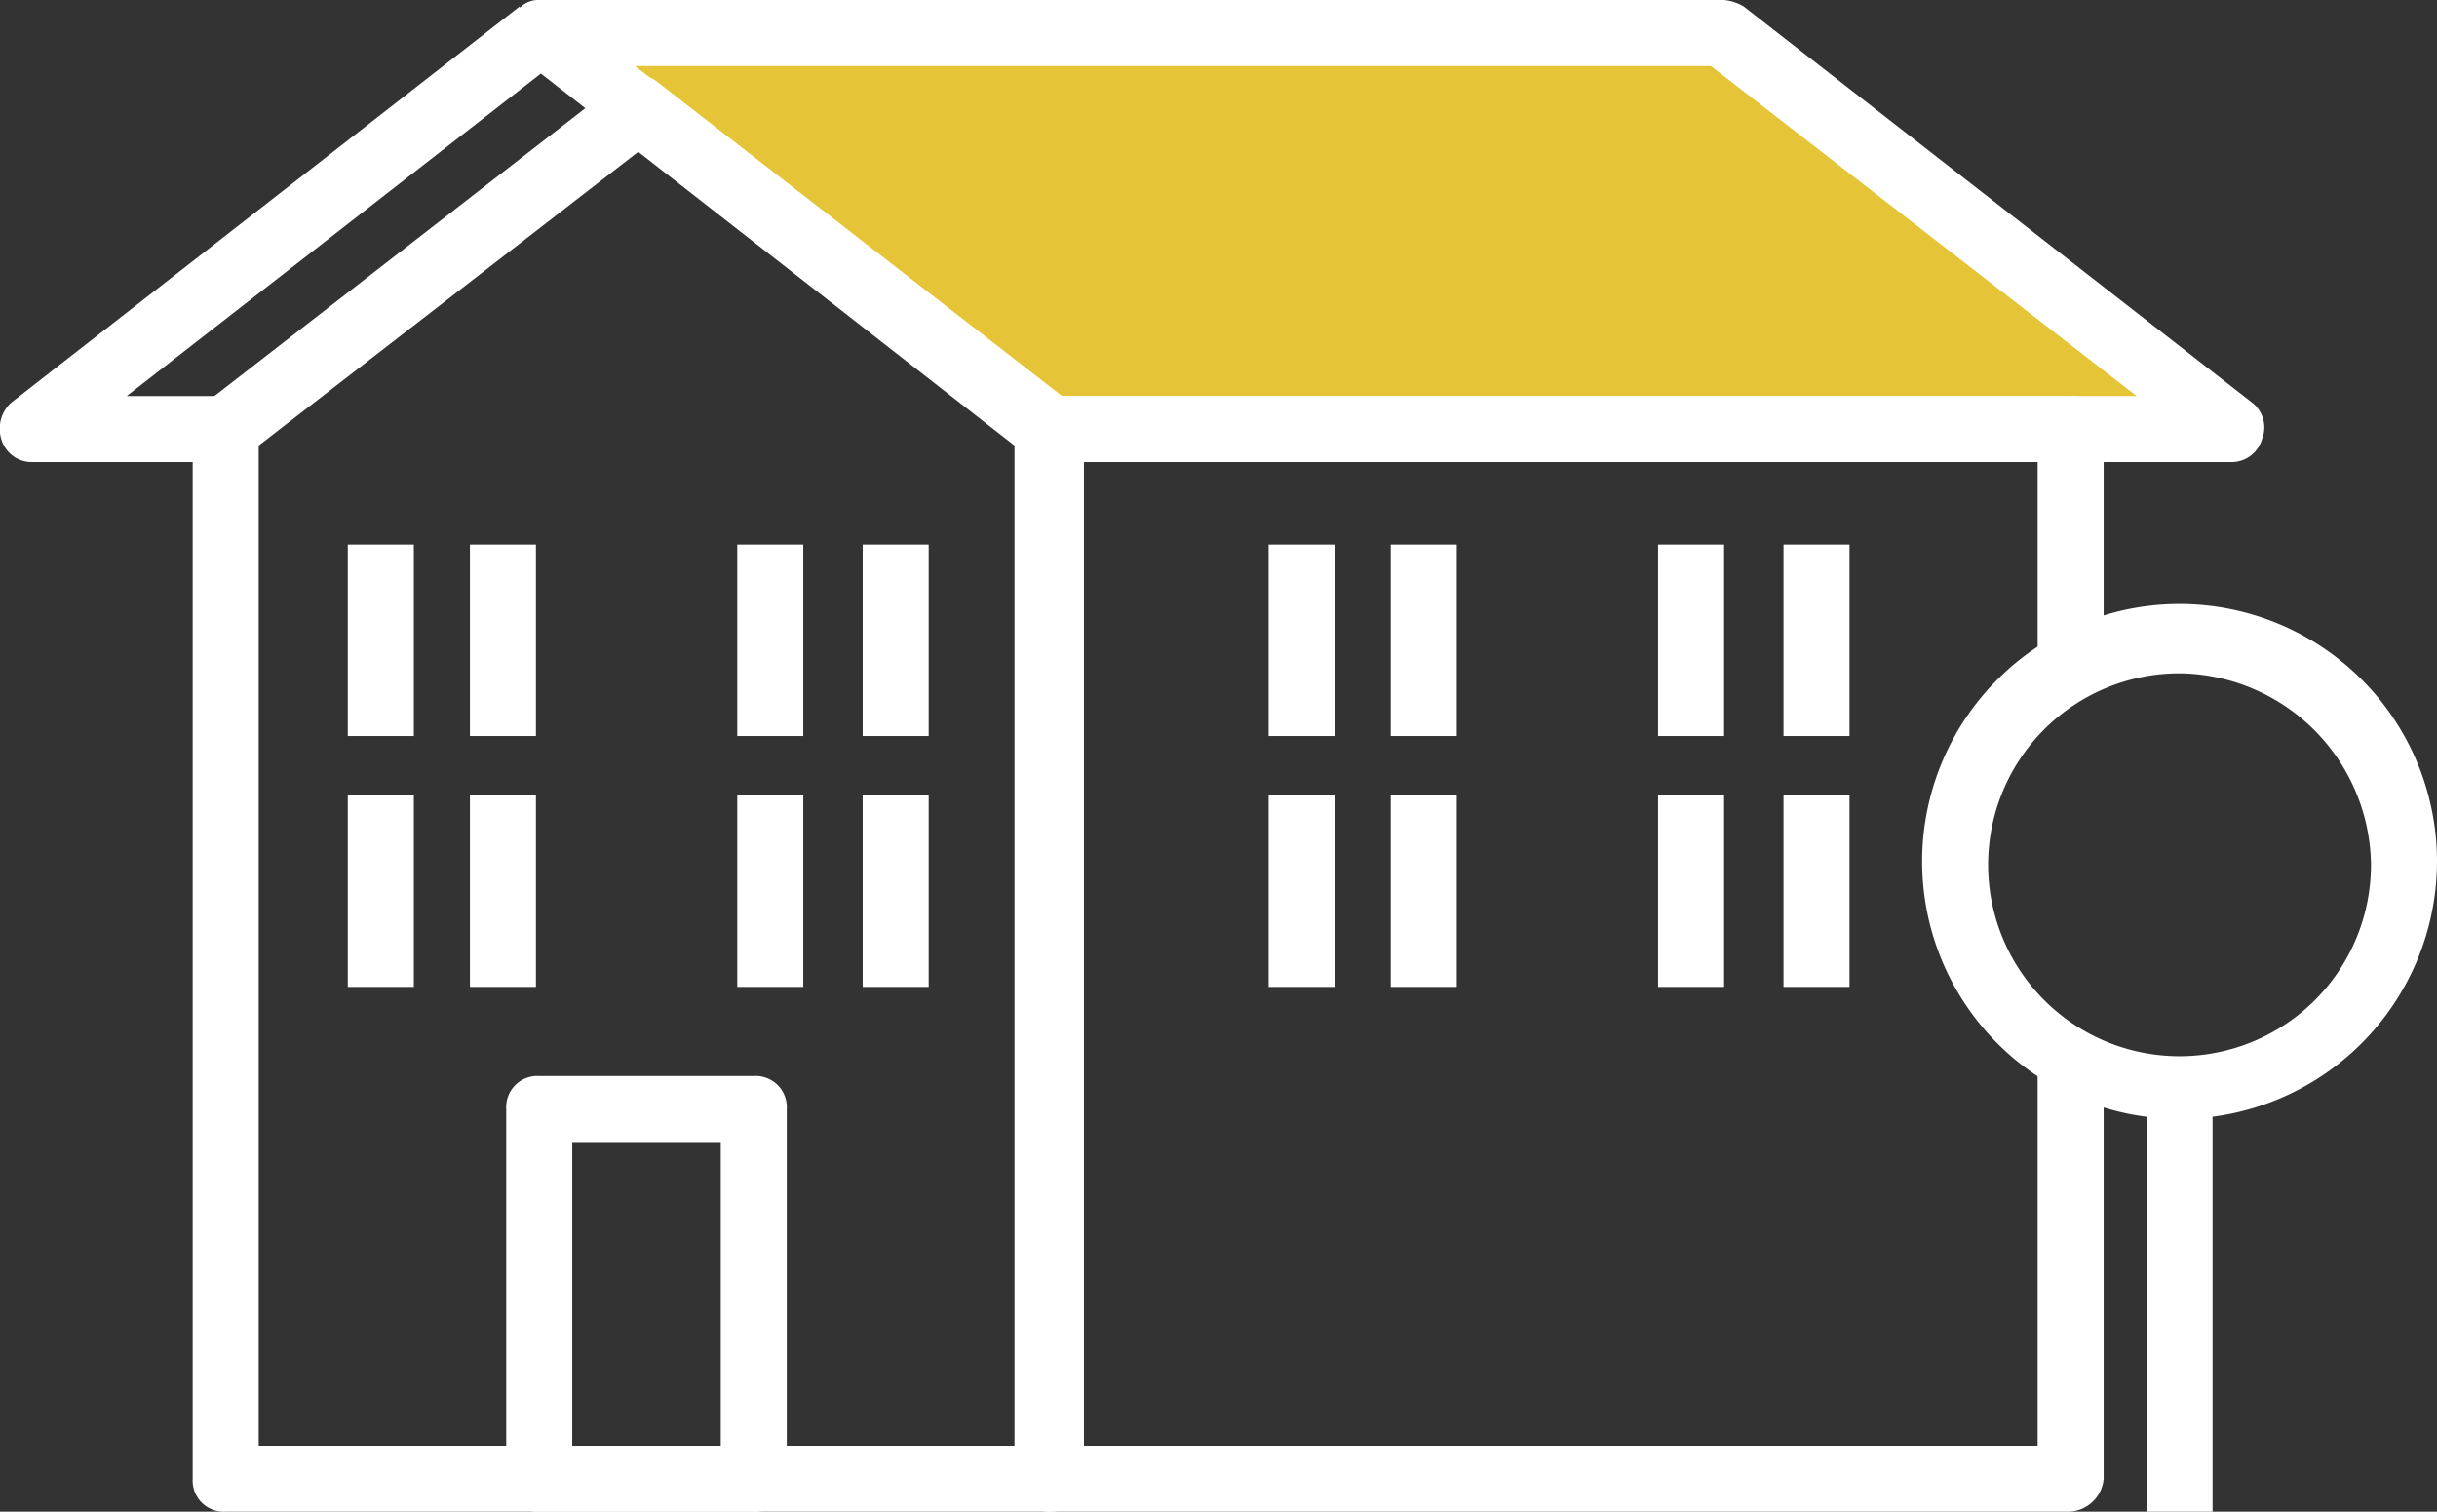
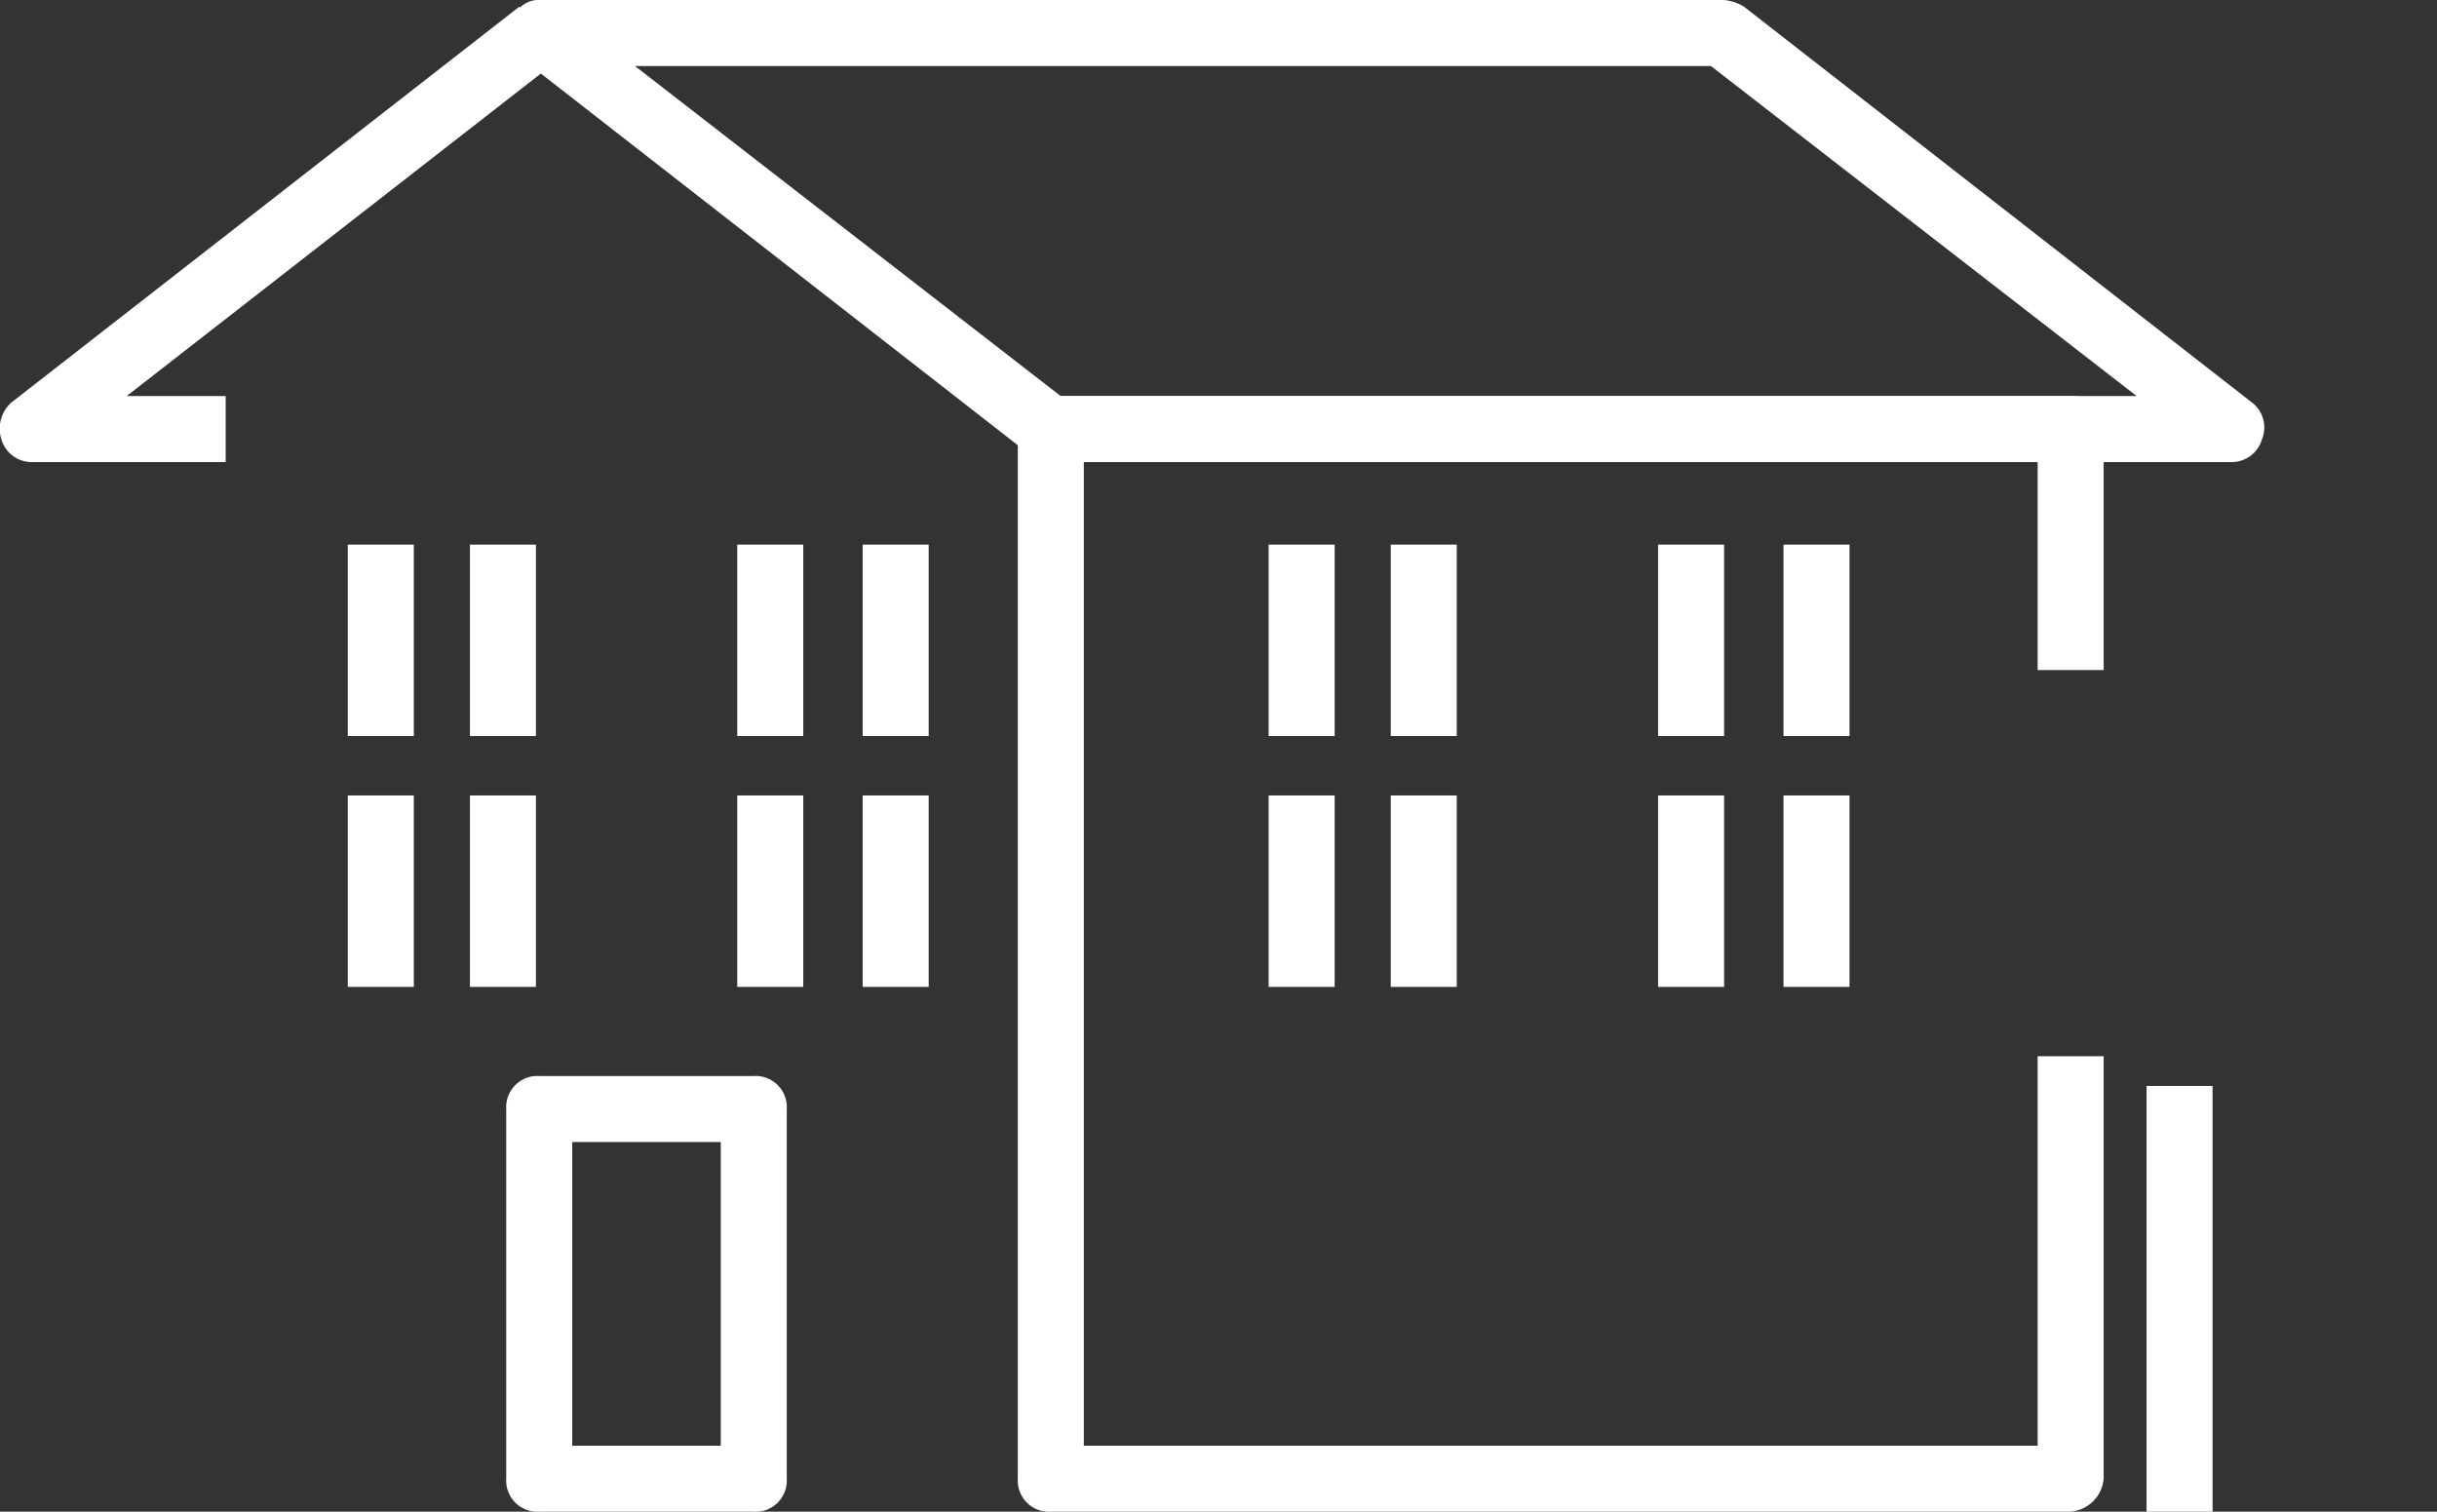
<svg xmlns="http://www.w3.org/2000/svg" viewBox="0 0 73.838 45.8">
  <rect x="0" y="0" width="73.838" height="45.8" fill="#333333" stroke="none" />
  <defs>
    <style> .cls-1 { fill: #e5c537; } .cls-2 { fill: #fff; } </style>
  </defs>
  <g id="Group_821" data-name="Group 821" transform="translate(-260 -1061)">
-     <path id="Path_625" data-name="Path 625" class="cls-1" d="M10443.978,2548.257l14.075,11.459h35.828l-16.038-11.459Z" transform="translate(-10166 -1486)" />
    <g id="Group_457" data-name="Group 457" transform="translate(259.938 1061)">
      <g id="Group_430" data-name="Group 430">
-         <path id="Path_541" data-name="Path 541" class="cls-2" d="M31.9,45.8H6.9a.945.945,0,0,1-1-1V13a.909.909,0,0,1,.4-.8L18.8,2.5a.91.91,0,0,1,1.2,0l12.5,9.7a1.234,1.234,0,0,1,.4.8V44.8A1,1,0,0,1,31.9,45.8Zm-24-2H30.8V13.5L19.4,4.6,7.9,13.5Z" />
-       </g>
+         </g>
      <g id="Group_431" data-name="Group 431">
        <path id="Path_542" data-name="Path 542" class="cls-2" d="M62.7,45.8H31.9a.945.945,0,0,1-1-1V13a.945.945,0,0,1,1-1H62.8a.945.945,0,0,1,1,1v7.3h-2V14H32.9V43.8H61.8V32h2V44.8A1.09,1.09,0,0,1,62.7,45.8Z" />
      </g>
      <g id="Group_432" data-name="Group 432">
        <path id="Path_543" data-name="Path 543" class="cls-2" d="M67.7,14H31.9a1.421,1.421,0,0,1-.6-.2L15.9,1.8A.947.947,0,0,1,15.6.7a.773.773,0,0,1,.8-.7H52.3a1.421,1.421,0,0,1,.6.2l15.4,12a.947.947,0,0,1,.3,1.1A.961.961,0,0,1,67.7,14ZM32.2,12H64.8L51.9,2H19.3Z" />
      </g>
      <g id="Group_433" data-name="Group 433">
        <path id="Path_544" data-name="Path 544" class="cls-2" d="M6.9,14H1a.961.961,0,0,1-.9-.7,1.068,1.068,0,0,1,.3-1.1L15.8.2,17,1.8,3.9,12h3Z" />
      </g>
      <g id="Group_438" data-name="Group 438">
        <g id="Group_434" data-name="Group 434">
          <rect id="Rectangle_302" data-name="Rectangle 302" class="cls-2" width="2" height="5.8" transform="translate(38.5 16.5)" />
        </g>
        <g id="Group_435" data-name="Group 435">
          <rect id="Rectangle_303" data-name="Rectangle 303" class="cls-2" width="2" height="5.8" transform="translate(42.2 16.5)" />
        </g>
        <g id="Group_436" data-name="Group 436">
          <rect id="Rectangle_304" data-name="Rectangle 304" class="cls-2" width="2" height="5.8" transform="translate(38.5 24.1)" />
        </g>
        <g id="Group_437" data-name="Group 437">
          <rect id="Rectangle_305" data-name="Rectangle 305" class="cls-2" width="2" height="5.8" transform="translate(42.2 24.1)" />
        </g>
      </g>
      <g id="Group_443" data-name="Group 443">
        <g id="Group_439" data-name="Group 439">
          <rect id="Rectangle_306" data-name="Rectangle 306" class="cls-2" width="2" height="5.8" transform="translate(50.3 16.5)" />
        </g>
        <g id="Group_440" data-name="Group 440">
          <rect id="Rectangle_307" data-name="Rectangle 307" class="cls-2" width="2" height="5.8" transform="translate(54.1 16.5)" />
        </g>
        <g id="Group_441" data-name="Group 441">
          <rect id="Rectangle_308" data-name="Rectangle 308" class="cls-2" width="2" height="5.8" transform="translate(50.3 24.1)" />
        </g>
        <g id="Group_442" data-name="Group 442">
          <rect id="Rectangle_309" data-name="Rectangle 309" class="cls-2" width="2" height="5.8" transform="translate(54.1 24.1)" />
        </g>
      </g>
      <g id="Group_448" data-name="Group 448">
        <g id="Group_444" data-name="Group 444">
          <rect id="Rectangle_310" data-name="Rectangle 310" class="cls-2" width="2" height="5.8" transform="translate(10.6 16.5)" />
        </g>
        <g id="Group_445" data-name="Group 445">
          <rect id="Rectangle_311" data-name="Rectangle 311" class="cls-2" width="2" height="5.8" transform="translate(14.3 16.5)" />
        </g>
        <g id="Group_446" data-name="Group 446">
          <rect id="Rectangle_312" data-name="Rectangle 312" class="cls-2" width="2" height="5.8" transform="translate(10.6 24.1)" />
        </g>
        <g id="Group_447" data-name="Group 447">
          <rect id="Rectangle_313" data-name="Rectangle 313" class="cls-2" width="2" height="5.8" transform="translate(14.3 24.1)" />
        </g>
      </g>
      <g id="Group_453" data-name="Group 453">
        <g id="Group_449" data-name="Group 449">
          <rect id="Rectangle_314" data-name="Rectangle 314" class="cls-2" width="2" height="5.8" transform="translate(22.4 16.5)" />
        </g>
        <g id="Group_450" data-name="Group 450">
          <rect id="Rectangle_315" data-name="Rectangle 315" class="cls-2" width="2" height="5.8" transform="translate(26.2 16.5)" />
        </g>
        <g id="Group_451" data-name="Group 451">
          <rect id="Rectangle_316" data-name="Rectangle 316" class="cls-2" width="2" height="5.8" transform="translate(22.4 24.1)" />
        </g>
        <g id="Group_452" data-name="Group 452">
          <rect id="Rectangle_317" data-name="Rectangle 317" class="cls-2" width="2" height="5.8" transform="translate(26.2 24.1)" />
        </g>
      </g>
      <g id="Group_454" data-name="Group 454">
-         <path id="Path_545" data-name="Path 545" class="cls-2" d="M66.1,33.9a7.8,7.8,0,1,1,7.8-7.8A7.81,7.81,0,0,1,66.1,33.9Zm0-13.5a5.8,5.8,0,1,0,5.8,5.8A5.869,5.869,0,0,0,66.1,20.4Z" />
-       </g>
+         </g>
      <g id="Group_455" data-name="Group 455">
        <rect id="Rectangle_318" data-name="Rectangle 318" class="cls-2" width="2" height="12.9" transform="translate(65.1 32.9)" />
      </g>
      <g id="Group_456" data-name="Group 456">
        <path id="Path_546" data-name="Path 546" class="cls-2" d="M22.9,45.8H16.4a.945.945,0,0,1-1-1V33.6a.945.945,0,0,1,1-1h6.5a.945.945,0,0,1,1,1V44.8A.945.945,0,0,1,22.9,45.8Zm-5.5-2h4.5V34.6H17.4Z" />
      </g>
    </g>
  </g>
</svg>